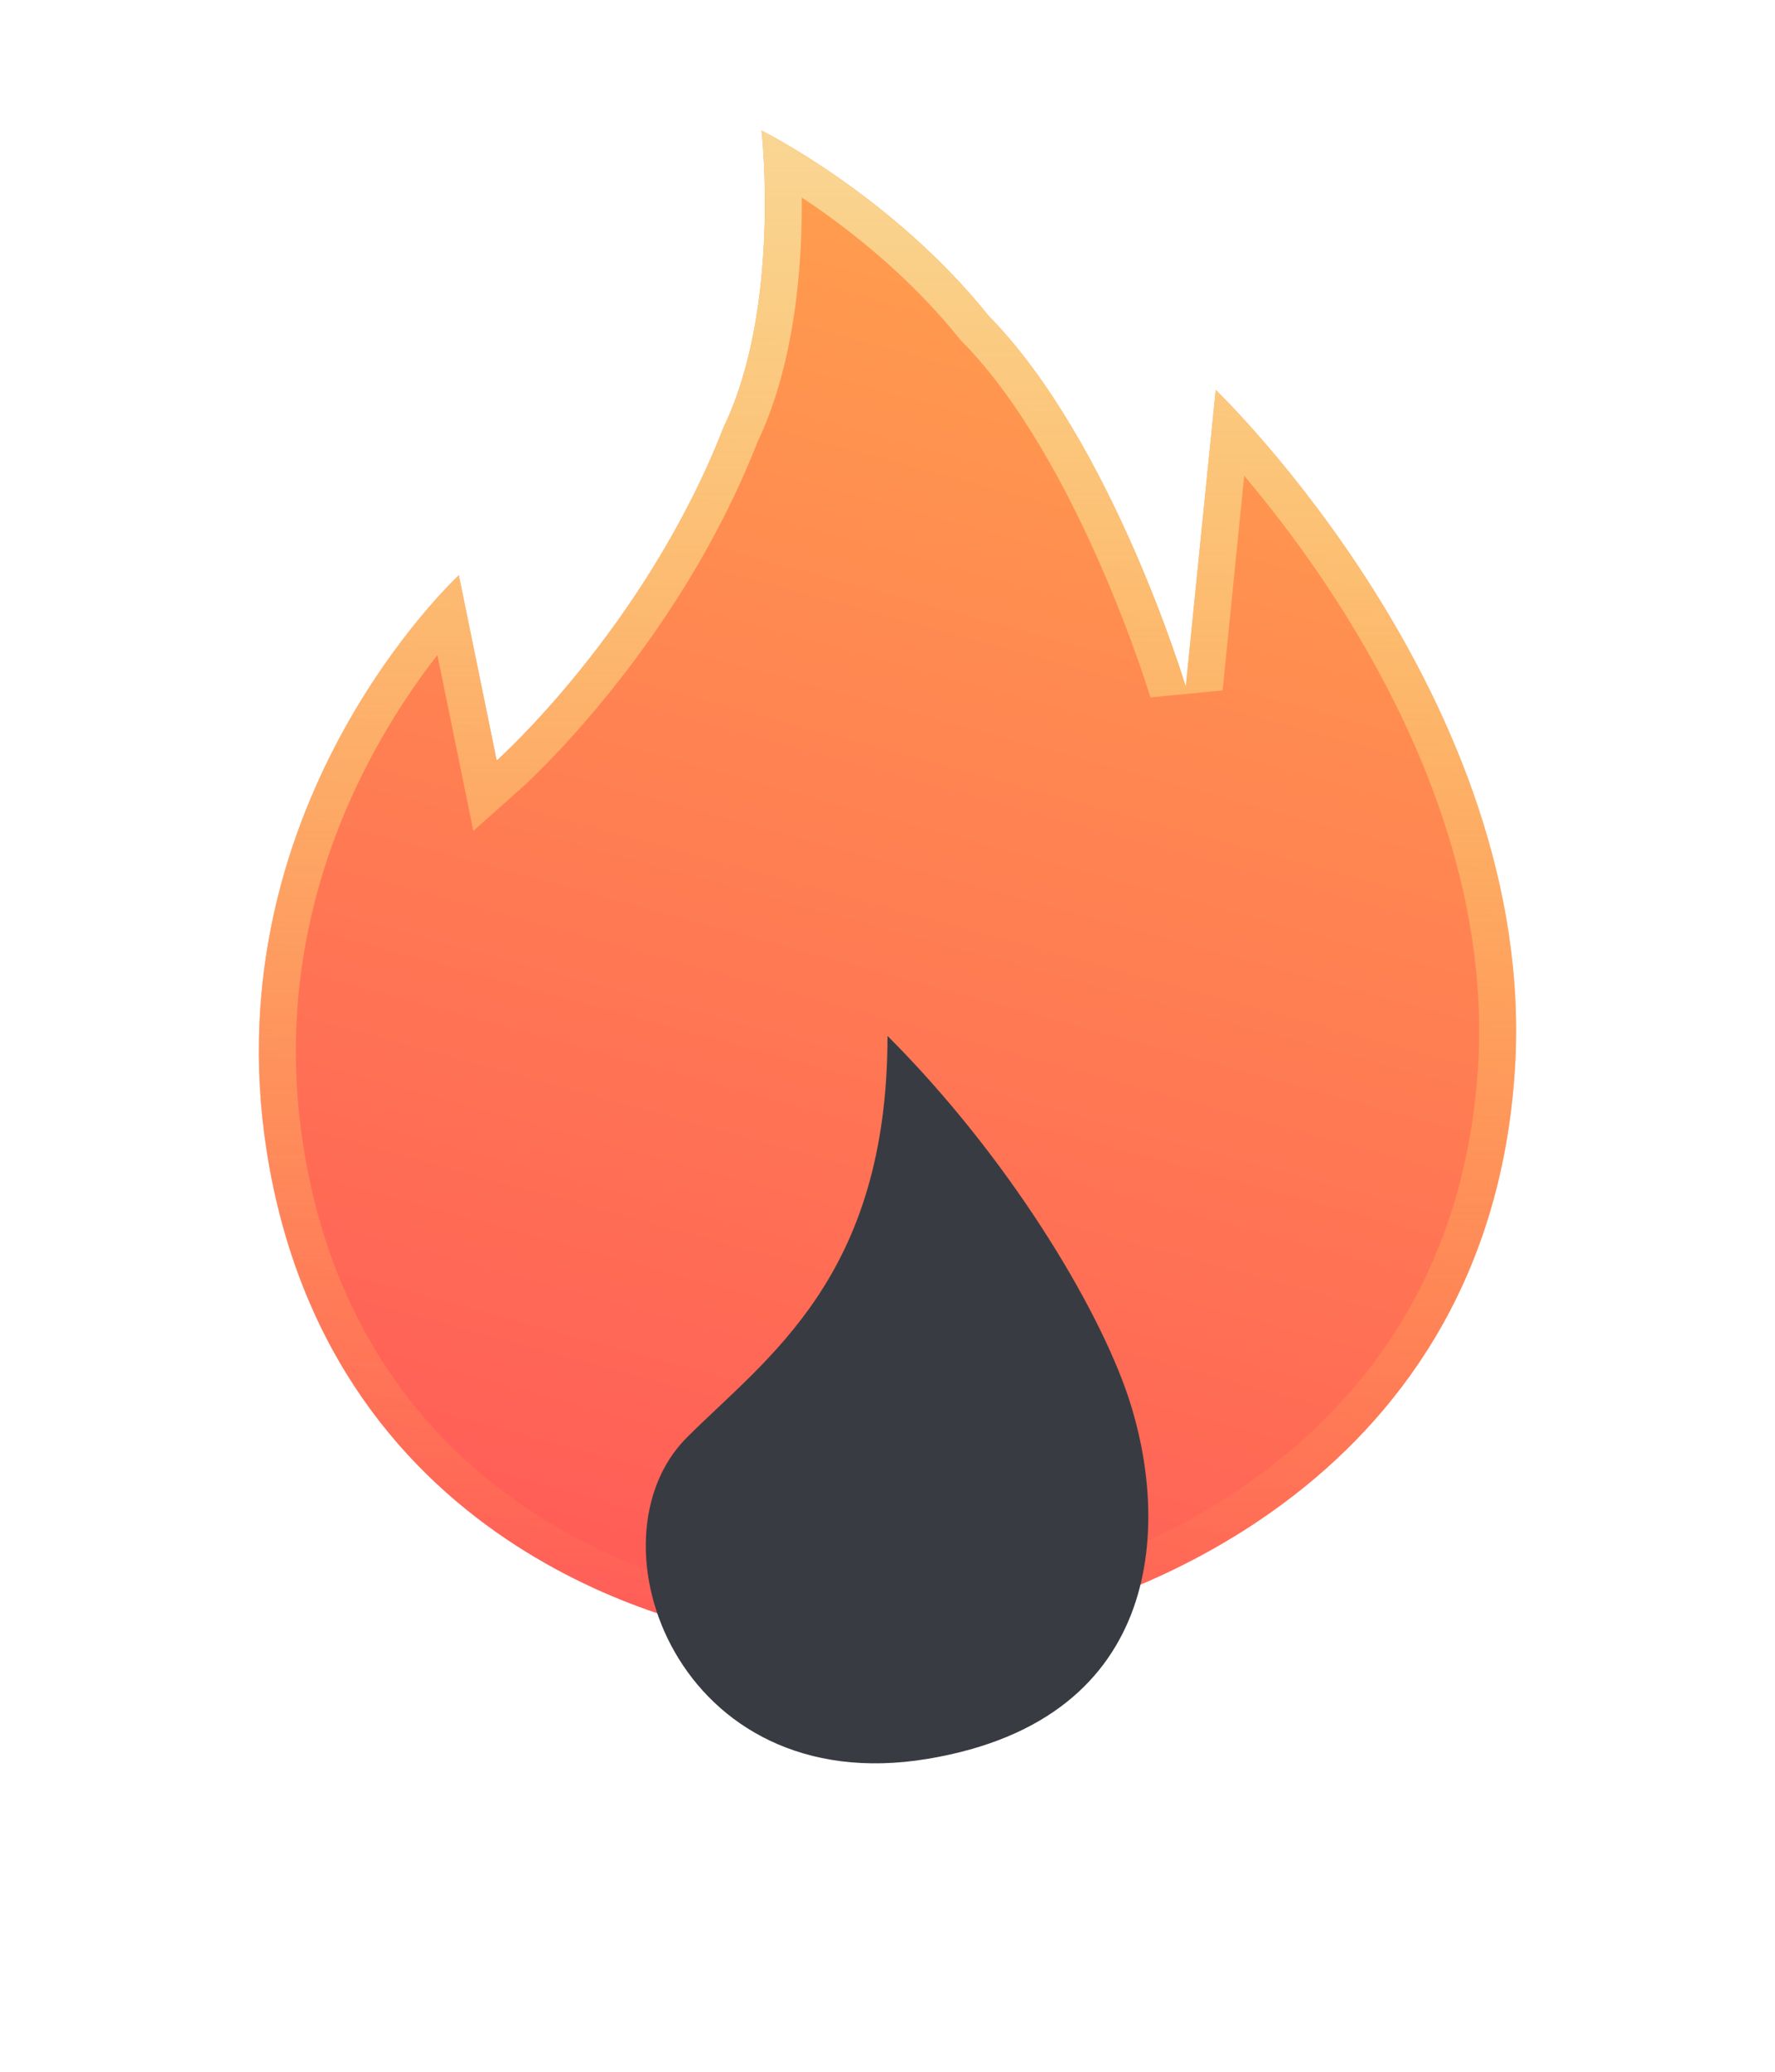
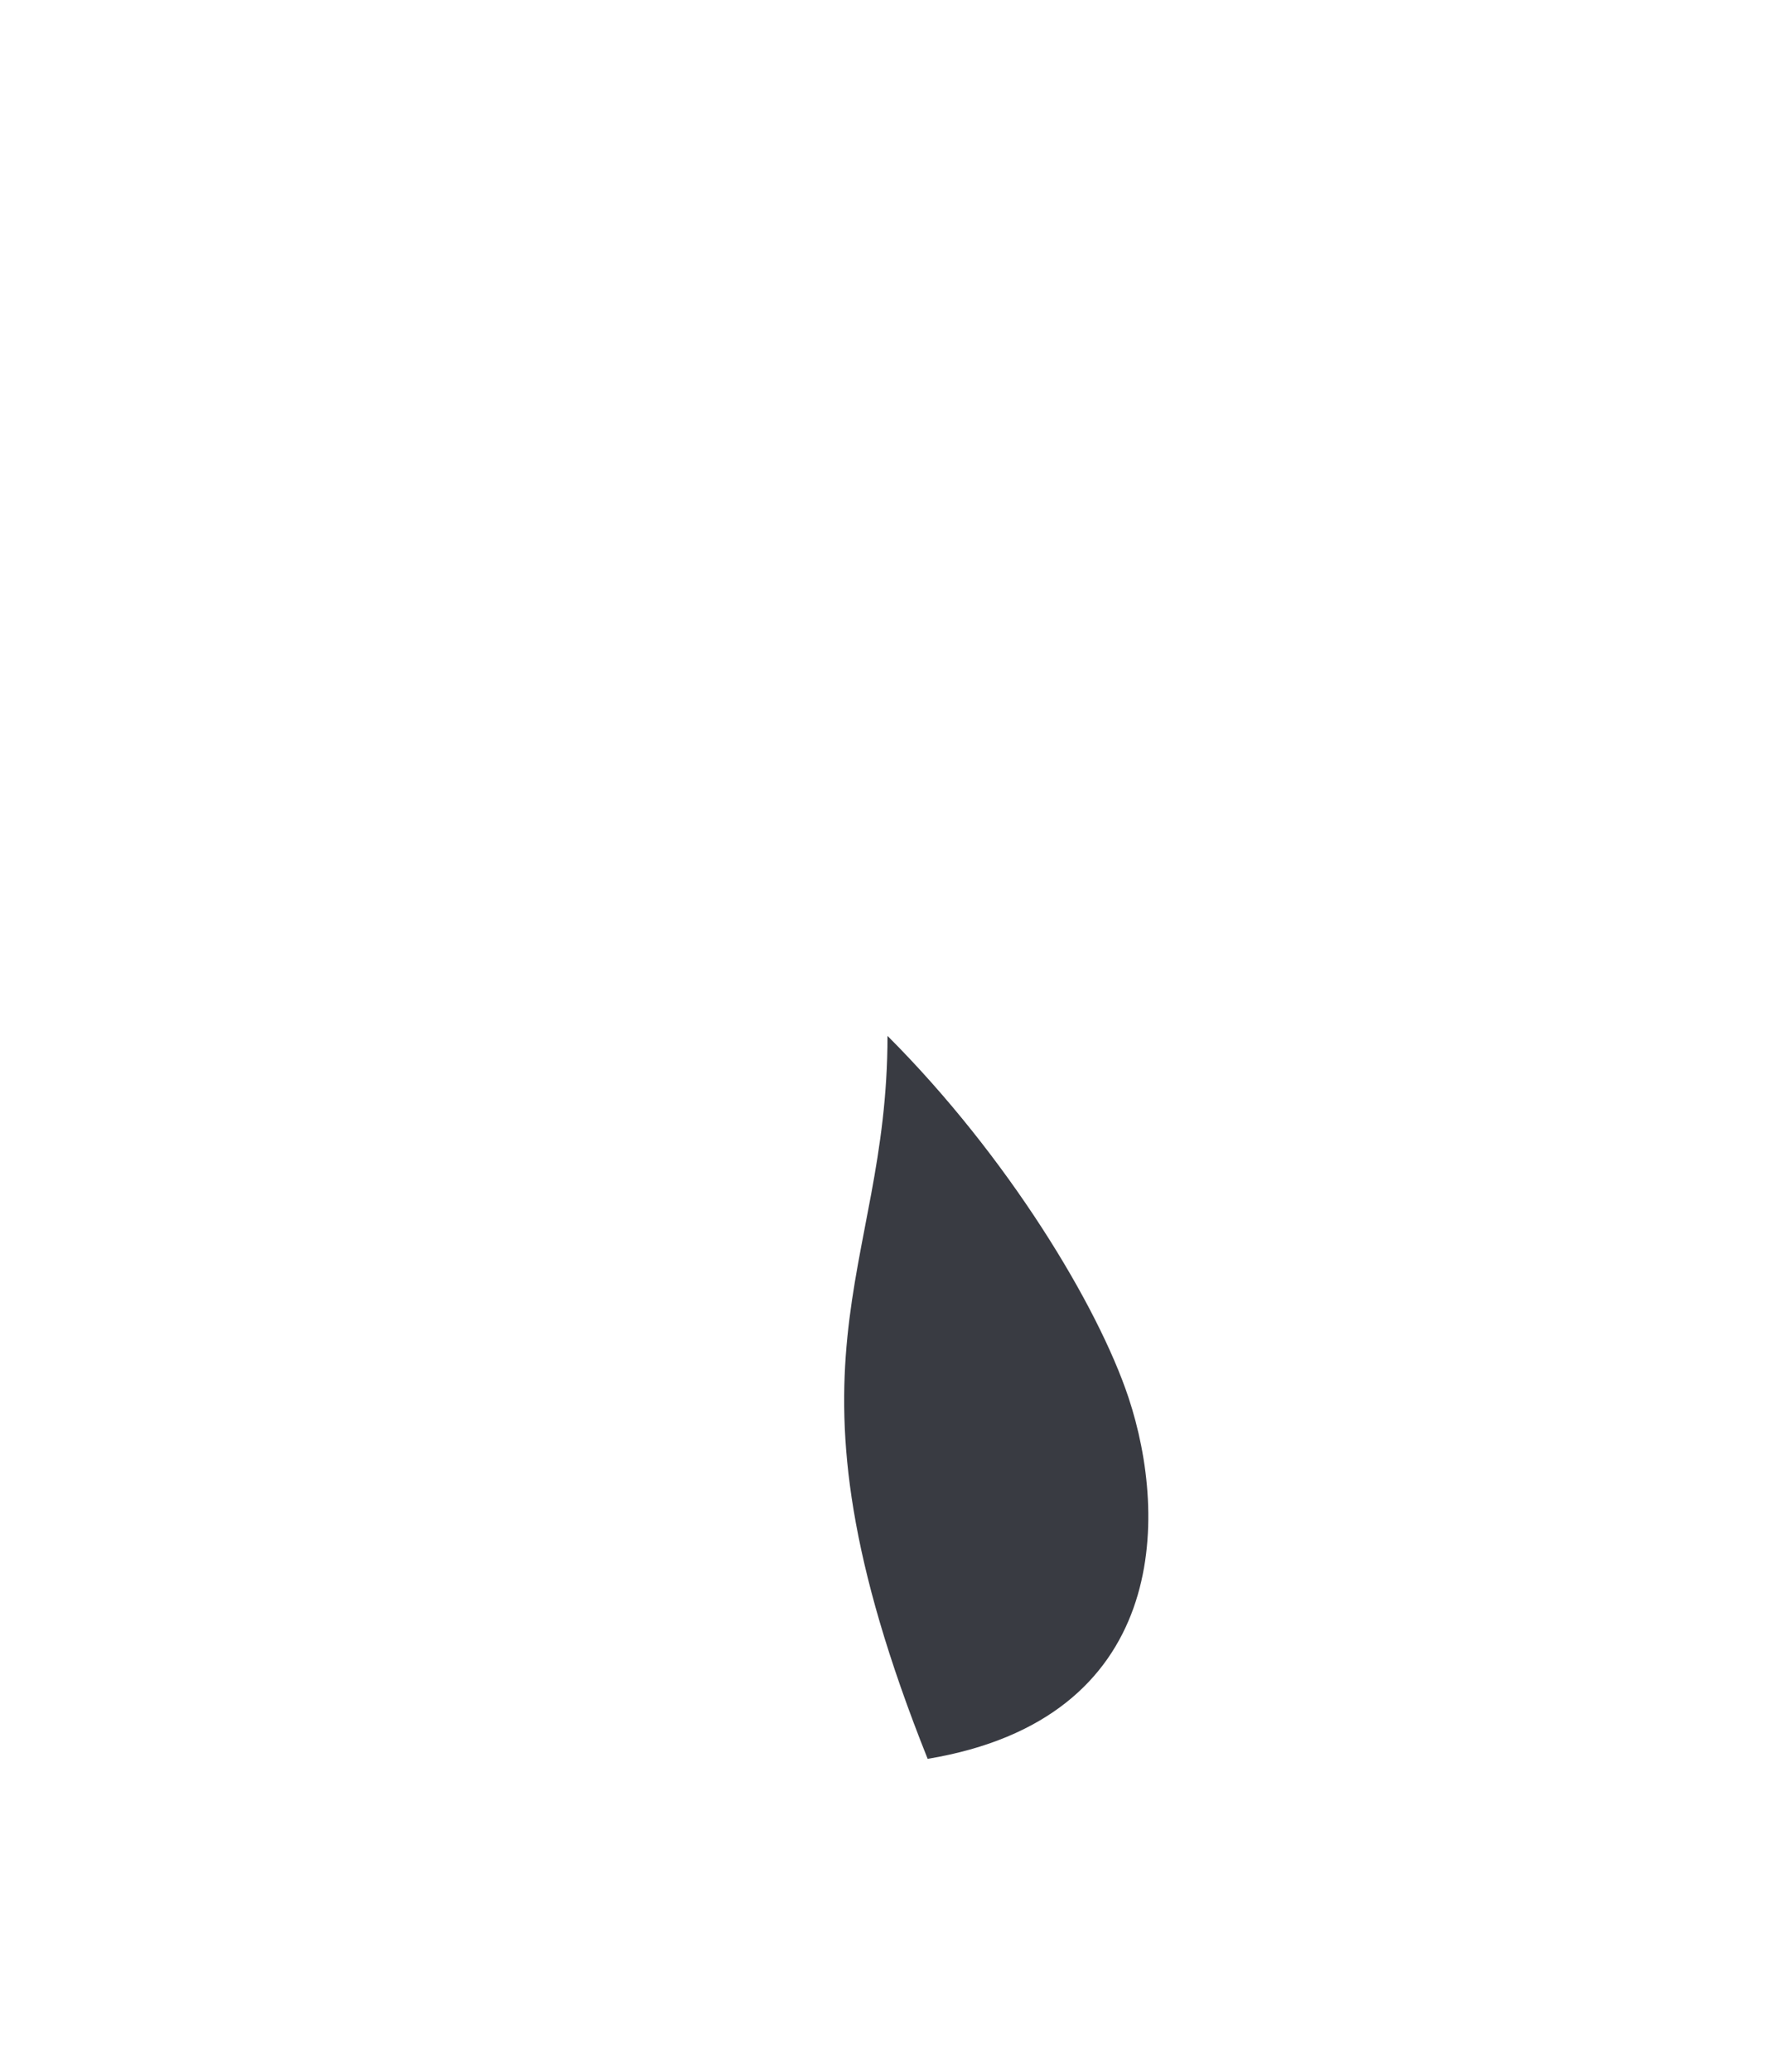
<svg xmlns="http://www.w3.org/2000/svg" width="24" height="28" viewBox="0 0 24 28" fill="none">
-   <path fill-rule="evenodd" clip-rule="evenodd" d="M10.076 22.104C9.736 22.055 4.639 21.233 3.645 15.789C2.761 10.95 6.204 7.775 6.204 7.775L6.716 10.279C6.716 10.279 8.723 8.493 9.785 5.771C10.567 4.147 10.297 1.765 10.297 1.765C10.297 1.765 12.053 2.632 13.367 4.268C15.041 5.97 16.033 9.281 16.033 9.281L16.438 5.27C16.438 5.27 20.803 9.449 20.483 14.457C20.11 20.308 14.703 21.728 14.028 21.883C12.806 22.254 11.395 22.338 10.076 22.104Z" fill="url(#paint0_linear_55_5150)" />
-   <path fill-rule="evenodd" clip-rule="evenodd" d="M10.156 21.61L10.164 21.611C11.407 21.832 12.737 21.753 13.883 21.405L13.899 21.4L13.916 21.396C14.221 21.326 15.666 20.952 17.07 19.905C18.459 18.869 19.809 17.177 19.984 14.425C20.134 12.071 19.182 9.881 18.157 8.252C17.685 7.501 17.203 6.88 16.823 6.43L16.531 9.331L15.555 9.425C15.555 9.425 15.555 9.425 15.555 9.425L15.554 9.424L15.552 9.418L15.544 9.392C15.537 9.369 15.526 9.335 15.512 9.29C15.483 9.2 15.439 9.068 15.381 8.904C15.265 8.576 15.093 8.121 14.87 7.614C14.419 6.588 13.782 5.403 13.011 4.619L12.993 4.601L12.977 4.582C12.359 3.812 11.631 3.217 11.053 2.813C10.98 2.762 10.909 2.714 10.841 2.67C10.842 2.826 10.84 2.997 10.834 3.178C10.803 3.995 10.673 5.069 10.244 5.97C9.689 7.385 8.894 8.551 8.241 9.36C7.913 9.767 7.618 10.087 7.404 10.307C7.297 10.416 7.21 10.501 7.149 10.56C7.118 10.589 7.094 10.611 7.077 10.627L7.057 10.645L7.051 10.65L7.049 10.652L7.048 10.653C7.048 10.653 7.048 10.653 6.716 10.279C6.716 10.279 6.88 10.133 7.14 9.86C7.788 9.179 9.027 7.713 9.785 5.771C10.325 4.649 10.363 3.166 10.335 2.356C10.322 1.993 10.297 1.765 10.297 1.765C10.297 1.765 10.501 1.866 10.822 2.064C11.443 2.446 12.501 3.19 13.367 4.268C14.422 5.341 15.207 7.054 15.643 8.173C15.898 8.829 16.033 9.281 16.033 9.281L16.438 5.27C16.438 5.27 16.614 5.439 16.892 5.748C18.001 6.981 20.739 10.454 20.483 14.457C20.11 20.308 14.703 21.728 14.028 21.883C12.806 22.254 11.395 22.338 10.076 22.104C9.736 22.055 4.639 21.233 3.645 15.789C2.956 12.018 4.896 9.256 5.785 8.222C6.036 7.929 6.204 7.775 6.204 7.775L6.716 10.279L7.048 10.653L6.4 11.23L5.914 8.853C5.648 9.194 5.332 9.649 5.034 10.204C4.321 11.532 3.721 13.42 4.137 15.699C4.604 18.256 6.024 19.712 7.369 20.544C8.728 21.385 10.011 21.589 10.148 21.609L10.156 21.61Z" fill="url(#paint1_linear_55_5150)" />
  <g filter="url(#filter0_d_55_5150)">
-     <path d="M12.543 19.771C9.156 20.336 7.902 16.813 9.286 15.429C10.372 14.343 12 13.257 12 10C13.629 11.629 14.846 13.65 15.258 14.886C15.8 16.514 15.8 19.229 12.543 19.771Z" fill="#393B42" />
+     <path d="M12.543 19.771C10.372 14.343 12 13.257 12 10C13.629 11.629 14.846 13.65 15.258 14.886C15.8 16.514 15.8 19.229 12.543 19.771Z" fill="#393B42" />
  </g>
  <defs>
    <filter id="filter0_d_55_5150" x="4.732" y="10" width="14.794" height="17.832" filterUnits="userSpaceOnUse" color-interpolation-filters="sRGB">
      <feFlood flood-opacity="0" result="BackgroundImageFix" />
      <feColorMatrix in="SourceAlpha" type="matrix" values="0 0 0 0 0 0 0 0 0 0 0 0 0 0 0 0 0 0 127 0" result="hardAlpha" />
      <feOffset dy="4" />
      <feGaussianBlur stdDeviation="2" />
      <feComposite in2="hardAlpha" operator="out" />
      <feColorMatrix type="matrix" values="0 0 0 0 0 0 0 0 0 0 0 0 0 0 0 0 0 0 0.25 0" />
      <feBlend mode="normal" in2="BackgroundImageFix" result="effect1_dropShadow_55_5150" />
      <feBlend mode="normal" in="SourceGraphic" in2="effect1_dropShadow_55_5150" result="shape" />
    </filter>
    <linearGradient id="paint0_linear_55_5150" x1="10.891" y1="22.993" x2="16.489" y2="2.446" gradientUnits="userSpaceOnUse">
      <stop stop-color="#FF5958" />
      <stop offset="1" stop-color="#FFA24D" />
    </linearGradient>
    <linearGradient id="paint1_linear_55_5150" x1="12" y1="1.765" x2="12" y2="22.235" gradientUnits="userSpaceOnUse">
      <stop stop-color="#F9D694" />
      <stop offset="1" stop-color="#FFC34E" stop-opacity="0" />
    </linearGradient>
  </defs>
</svg>